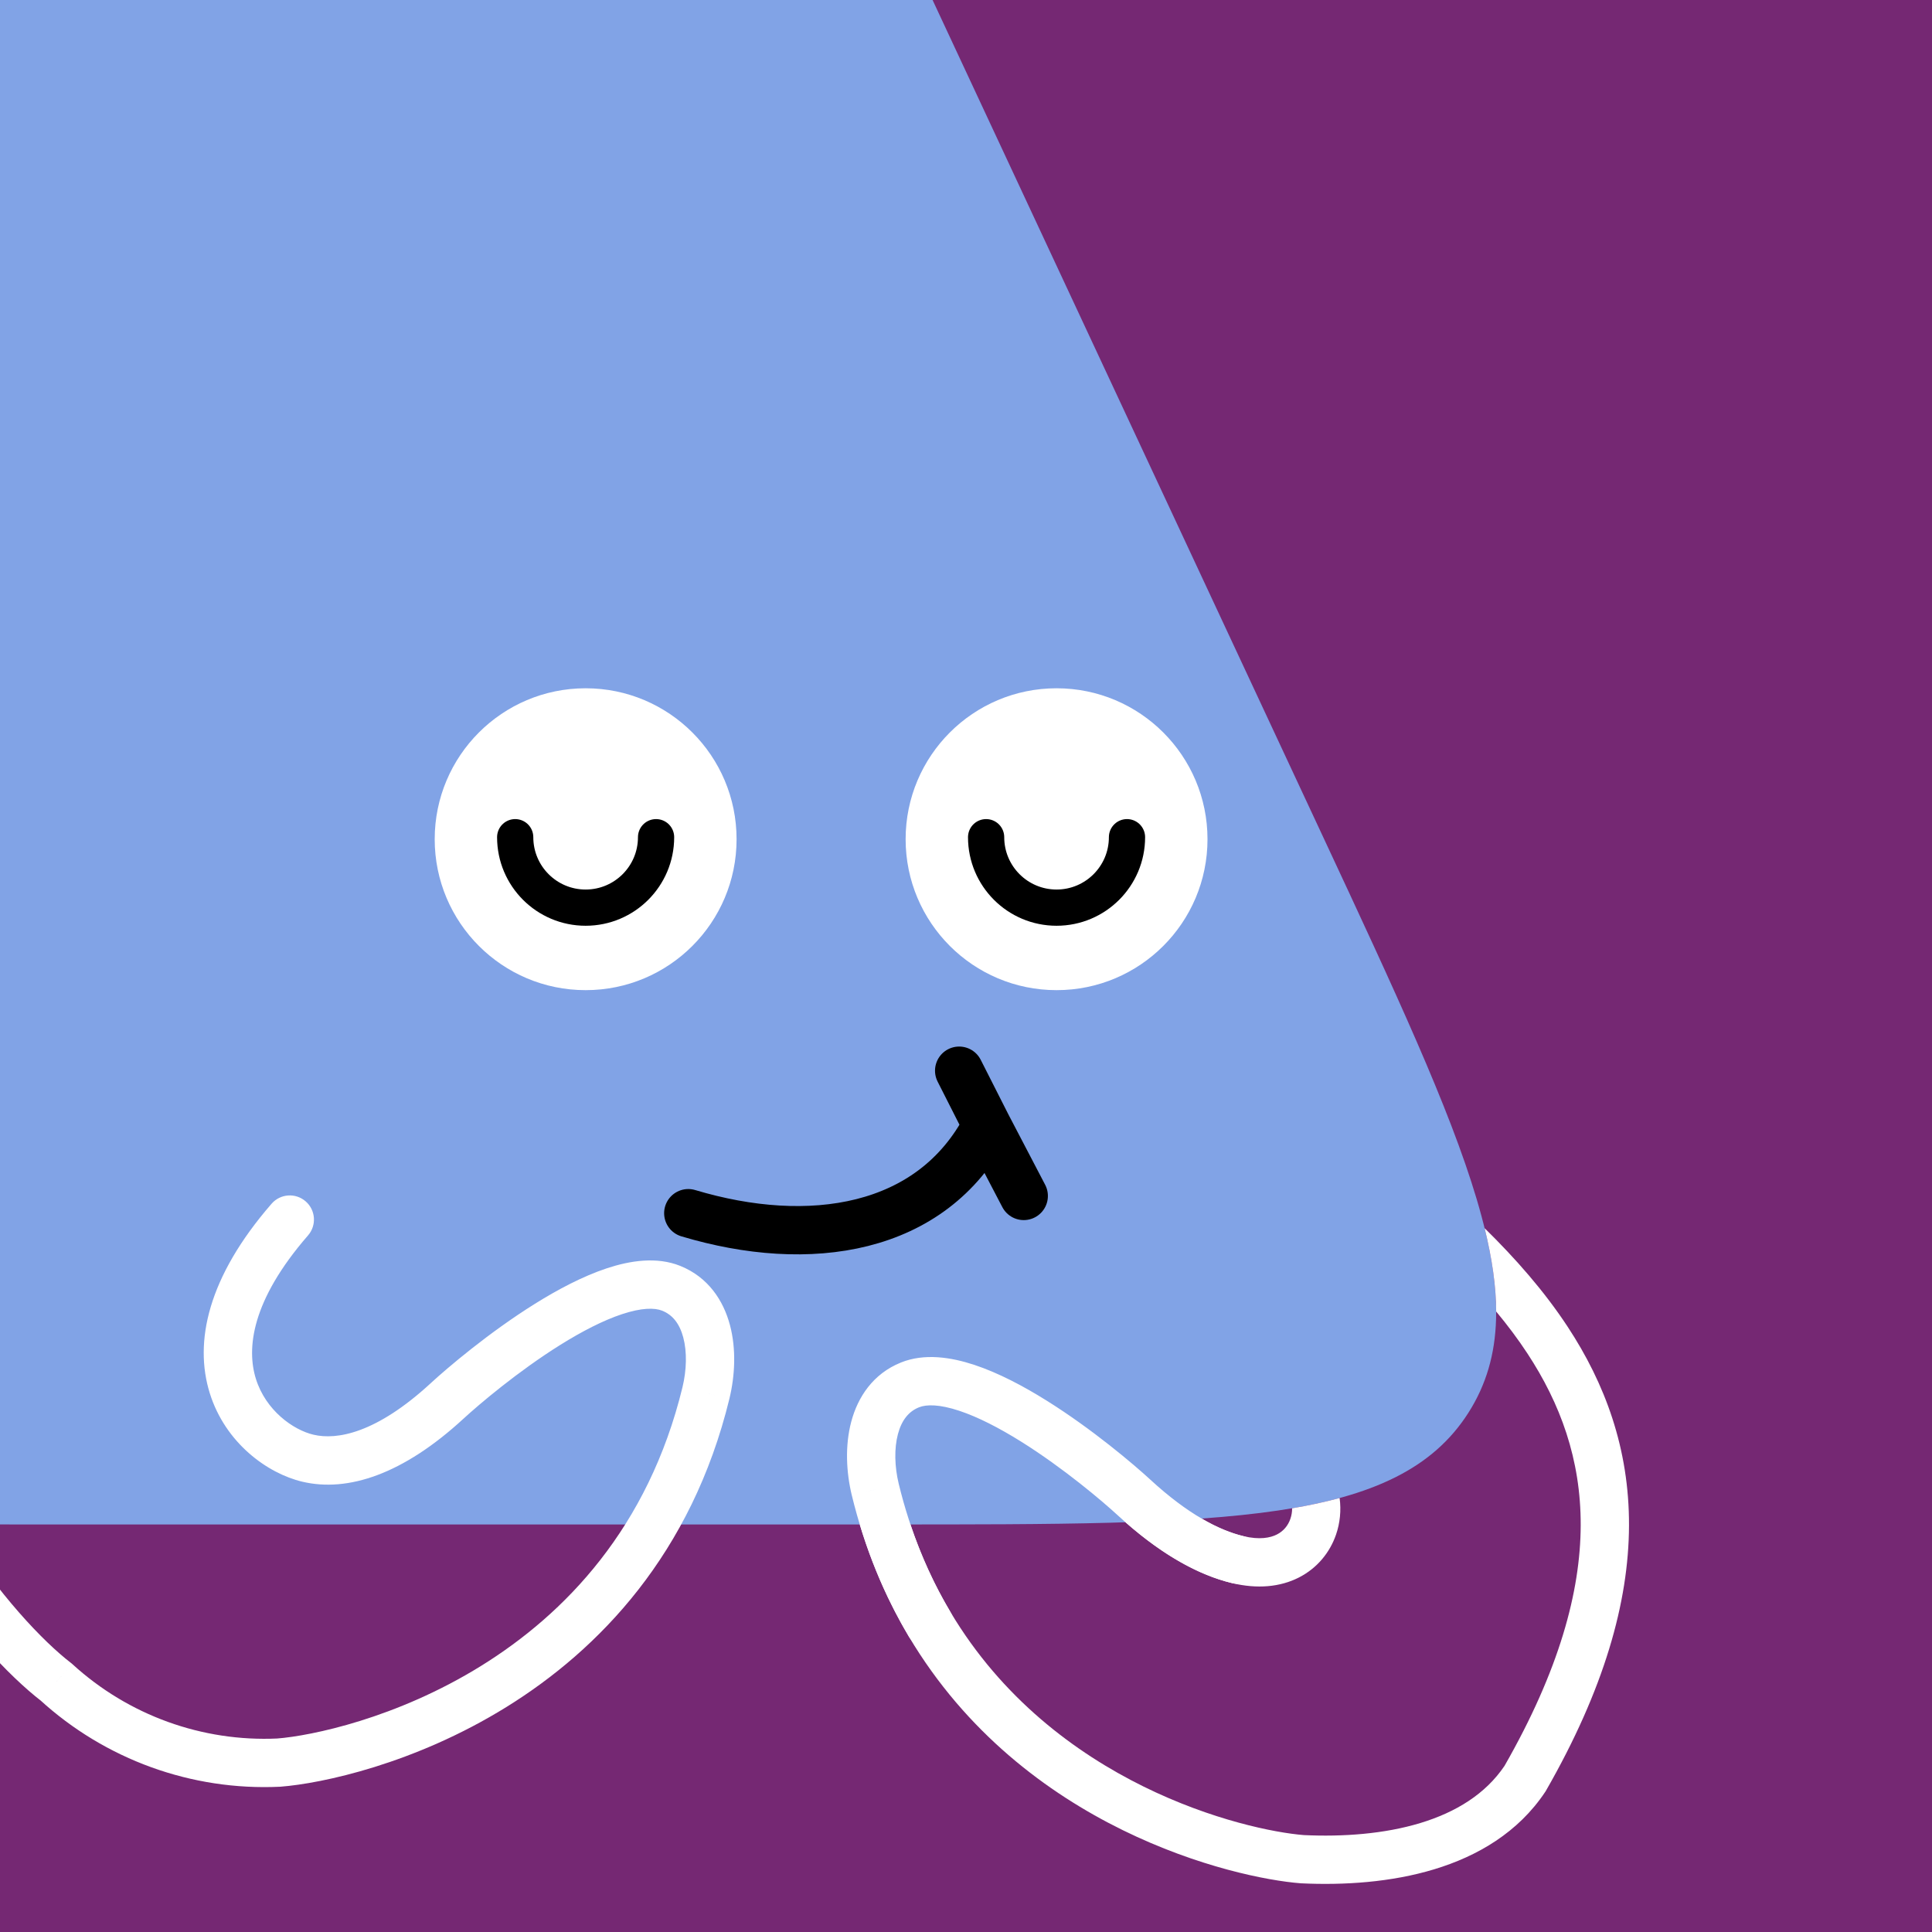
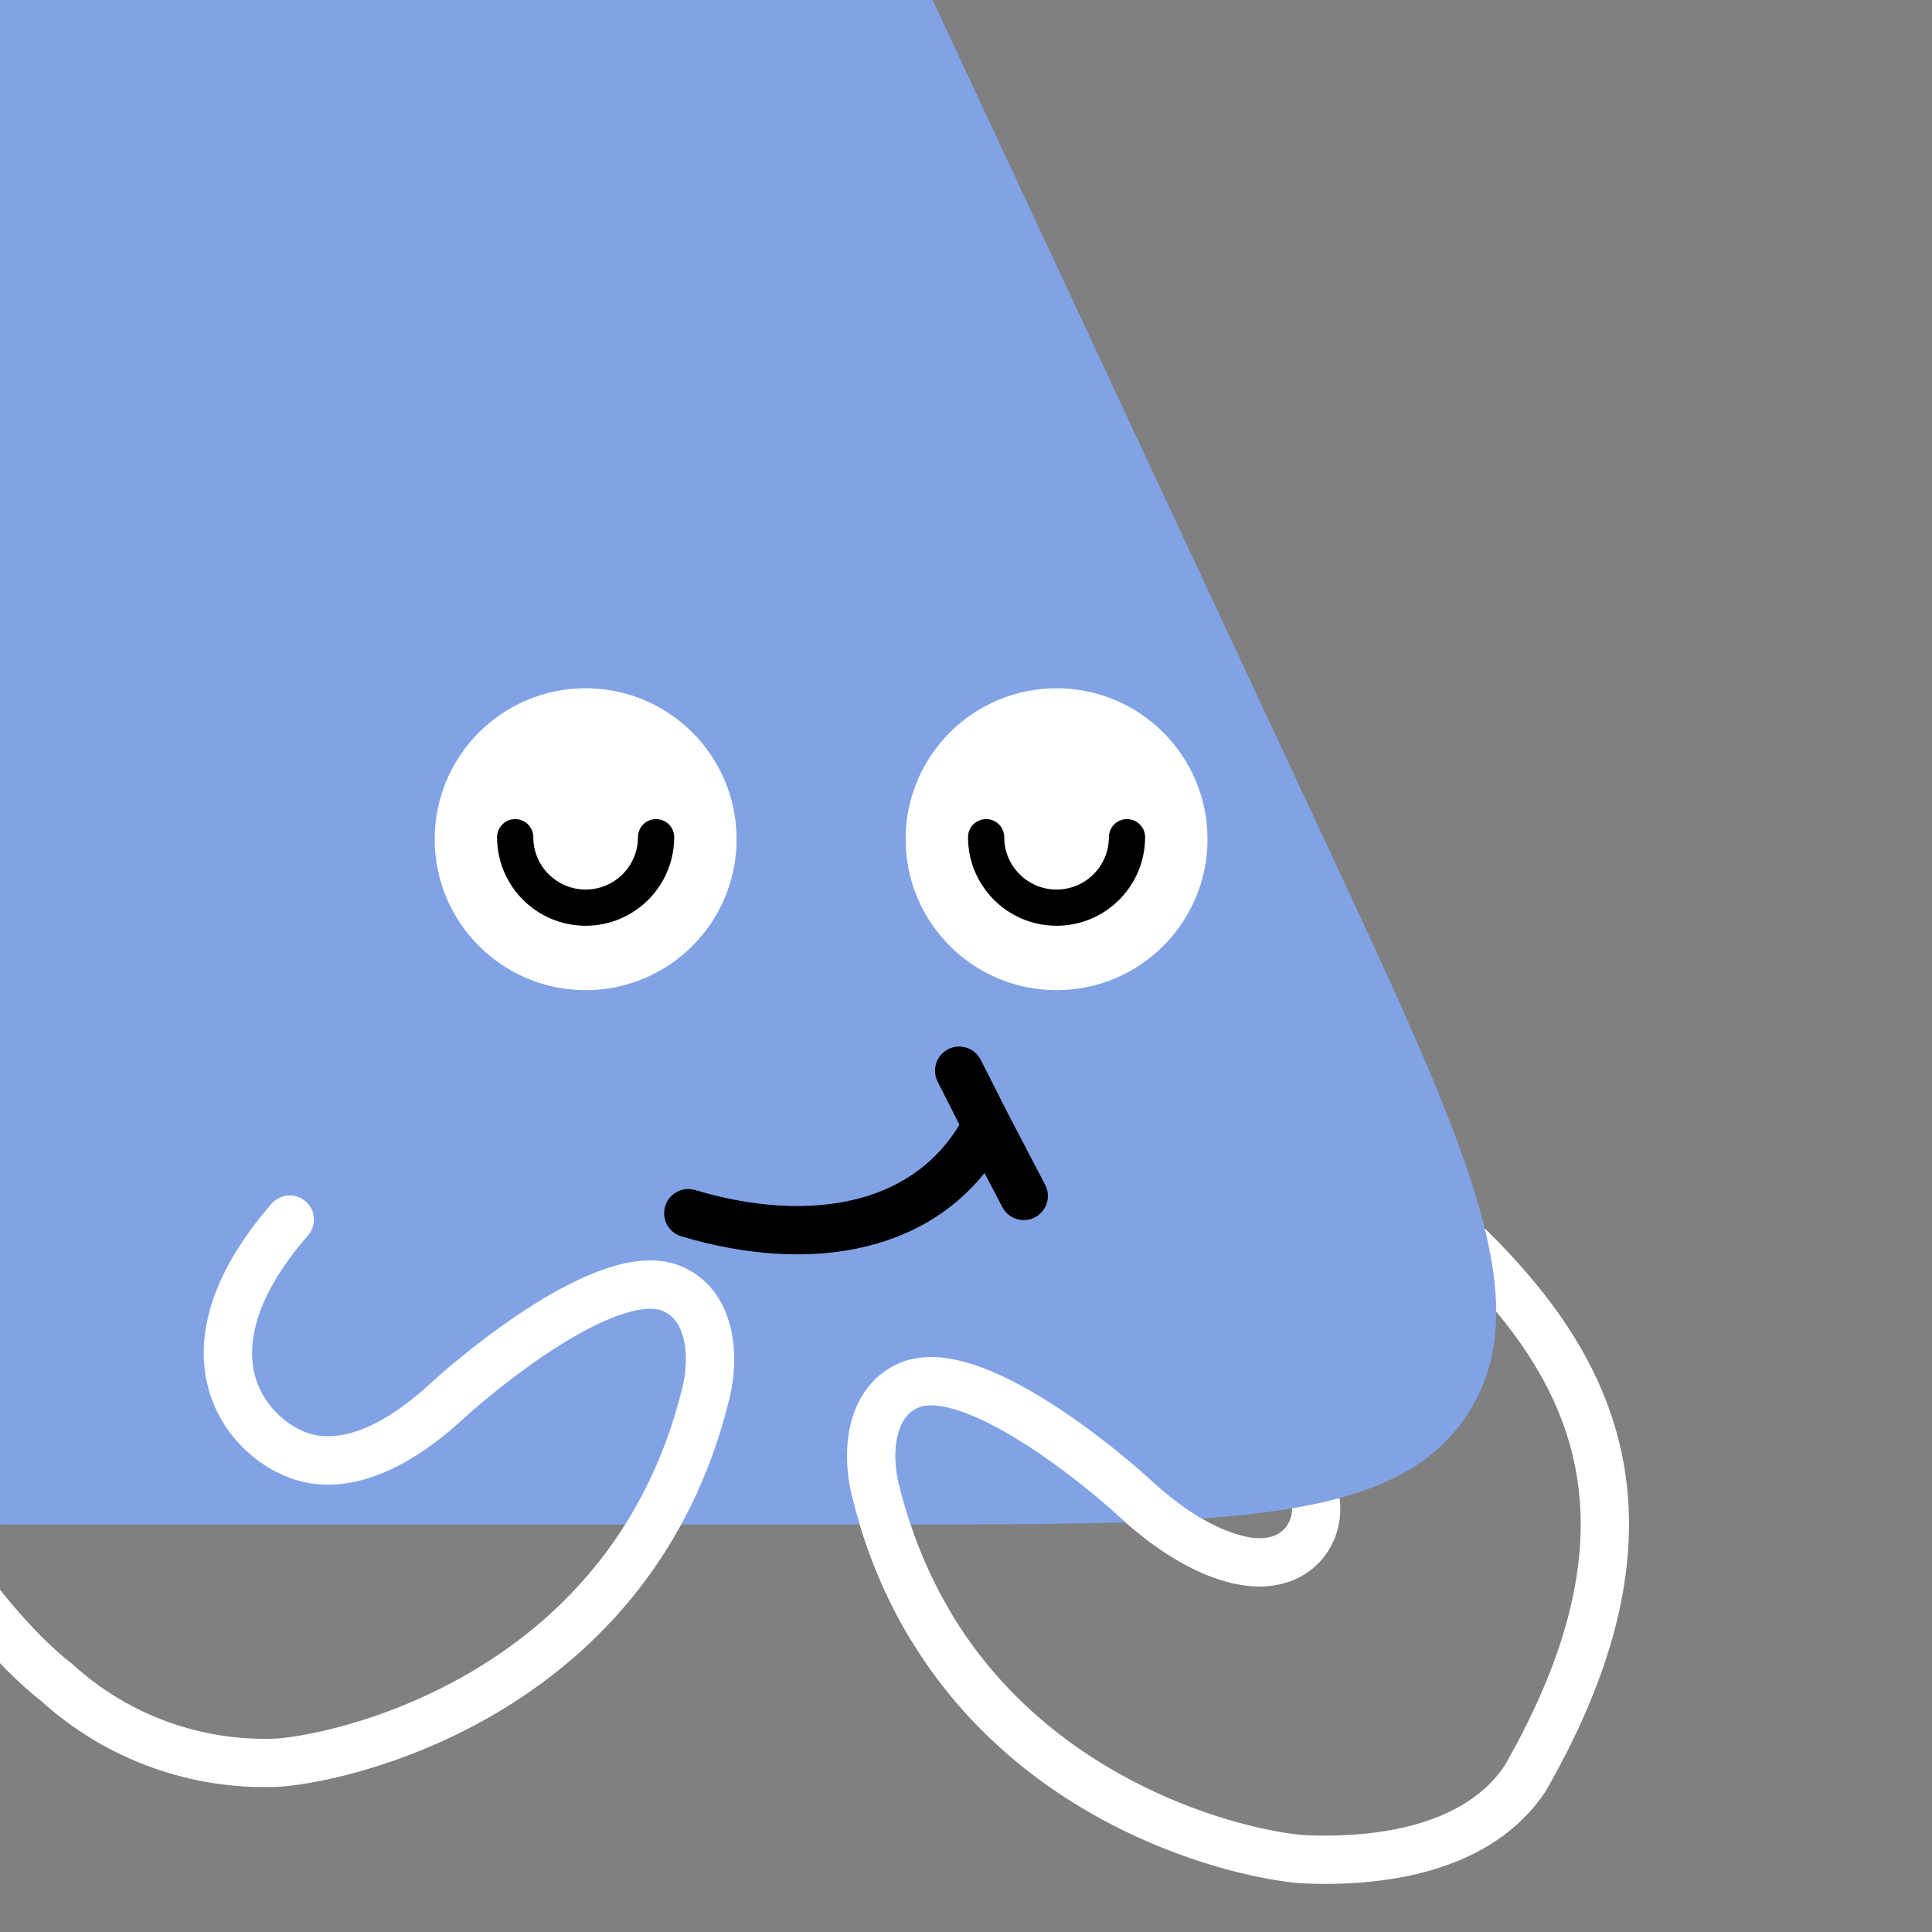
<svg xmlns="http://www.w3.org/2000/svg" width="75" height="75" viewBox="0 0 160 160" fill="none">
  <rect x="0" y="0" width="160" height="160" fill="#808080" stroke="none" />
  <g clip-path="url(#clip0_439_4638)">
-     <rect width="160" height="160" fill="#752873" />
    <path d="M36.925 -38C46.45 -38 51.214 -38 55.245 -36.112C56.806 -35.381 58.266 -34.451 59.589 -33.345C63.004 -30.491 65.018 -26.175 69.046 -17.542L109.586 69.336C121.532 94.937 127.505 107.738 121.61 116.994C115.715 126.25 101.589 126.25 73.338 126.25H4.028C-23.318 126.25 -36.992 126.25 -42.922 117.277C-48.852 108.303 -43.491 95.725 -32.769 70.568L4.316 -16.451C8.183 -25.525 10.117 -30.062 13.576 -33.077C14.914 -34.243 16.402 -35.226 18 -36C22.129 -38 27.061 -38 36.925 -38Z" fill="#81A3E6" />
  </g>
  <defs>
    <clipPath id="clip0_439_4638">
      <rect width="160" height="160" fill="white" />
    </clipPath>
  </defs>
  <path d="M48.5 82C55.404 82 61 76.404 61 69.5C61 62.596 55.404 57 48.5 57C41.596 57 36 62.596 36 69.5C36 76.404 41.596 82 48.5 82Z" fill="white" />
  <path d="M42.666 69.333C42.666 72.555 45.278 75.167 48.5 75.167C51.721 75.167 54.333 72.555 54.333 69.333" stroke="black" stroke-width="3" stroke-linecap="round" />
  <path d="M87.5 82C94.403 82 100 76.404 100 69.5C100 62.596 94.403 57 87.5 57C80.596 57 75 62.596 75 69.5C75 76.404 80.596 82 87.5 82Z" fill="white" />
  <path d="M81.666 69.333C81.666 72.555 84.278 75.167 87.5 75.167C90.721 75.167 93.333 72.555 93.333 69.333" stroke="black" stroke-width="3" stroke-linecap="round" />
  <path d="M57 100.471C67 103.47 77.165 101.97 81.725 93.192M81.725 93.192L84.782 99.043M81.725 93.192L79.434 88.671" stroke="black" stroke-width="4" stroke-linecap="round" />
  <g clip-path="url(#clip0_439_7887)">
    <path fill-rule="evenodd" clip-rule="evenodd" d="M71.201 126.25C72.246 129.704 73.631 132.783 75.261 135.522C84.747 151.471 102.213 155.538 107.706 155.965L107.737 155.968L107.768 155.969C111.3 156.135 115.204 155.889 118.779 154.806C122.362 153.721 125.732 151.754 127.962 148.406L127.999 148.35L128.033 148.292C132.83 139.929 134.885 132.714 134.907 126.338C134.929 119.938 132.902 114.558 129.834 109.886C127.876 106.906 125.492 104.209 122.949 101.712C123.569 104.237 123.9 106.521 123.907 108.616C124.839 109.735 125.706 110.888 126.49 112.082C129.209 116.221 130.926 120.846 130.907 126.324C130.888 131.812 129.126 138.329 124.597 146.242C123.028 148.566 120.585 150.079 117.619 150.978C114.63 151.883 111.227 152.125 107.987 151.975C103.105 151.585 87.228 147.817 78.698 133.477C77.418 131.324 76.297 128.925 75.399 126.25C74.721 126.25 74.034 126.25 73.339 126.25H71.201ZM93.209 126.069C96.378 128.854 99.343 130.459 102.032 131.105C104.122 131.607 106.014 131.432 107.562 130.645C109.106 129.859 110.142 128.547 110.644 127.091C110.975 126.132 111.079 125.085 110.942 124.06C109.724 124.391 108.414 124.672 107.007 124.911C107.01 125.203 106.962 125.499 106.863 125.785C106.673 126.338 106.299 126.799 105.748 127.079C105.202 127.357 104.313 127.539 102.967 127.216C101.957 126.973 100.801 126.514 99.512 125.759C97.548 125.898 95.45 125.998 93.209 126.069Z" fill="white" />
    <path d="M4.651 139.297L5.872 137.713L5.939 137.765L6.001 137.821L4.651 139.297ZM23.087 145.972L23.242 147.966L23.212 147.968L23.181 147.97L23.087 145.972ZM58.465 115.356L60.409 115.825L60.408 115.83L58.465 115.356ZM55.588 106.692L54.843 108.548L54.842 108.547L55.588 106.692ZM37.028 116.019L38.384 117.49L38.383 117.49L37.028 116.019ZM22.491 99.688C23.216 98.854 24.479 98.766 25.312 99.491C26.146 100.216 26.234 101.479 25.509 102.312L22.491 99.688ZM25.5 120.763L25.04 122.709L25.5 120.763ZM72.485 123.356L70.542 123.83L70.54 123.825L72.485 123.356ZM75.362 114.692L76.108 116.547L76.107 116.548L75.362 114.692ZM93.921 124.019L92.566 125.49L92.566 125.49L93.921 124.019ZM78.699 133.478C79.263 134.427 78.952 135.654 78.002 136.219C77.053 136.784 75.826 136.472 75.261 135.522L78.699 133.478ZM102.967 127.216C104.041 127.474 104.703 128.554 104.445 129.628C104.187 130.702 103.107 131.364 102.033 131.105L102.967 127.216ZM-16.466 104.369C-16.669 103.283 -15.954 102.238 -14.869 102.034C-13.783 101.831 -12.738 102.546 -12.534 103.631L-16.466 104.369ZM6.001 137.821C10.632 142.055 16.744 144.267 22.994 143.974L23.181 147.97C15.866 148.313 8.716 145.723 3.302 140.773L6.001 137.821ZM22.932 143.978C25.783 143.756 32.819 142.311 39.831 137.969C46.791 133.659 53.684 126.529 56.521 114.883L60.408 115.83C57.275 128.684 49.609 136.618 41.937 141.369C34.318 146.088 26.65 147.7 23.242 147.966L22.932 143.978ZM56.52 114.887C56.865 113.456 56.903 111.957 56.586 110.764C56.279 109.609 55.695 108.89 54.843 108.548L56.333 104.836C58.656 105.768 59.913 107.712 60.451 109.736C60.98 111.723 60.868 113.918 60.409 115.825L56.52 114.887ZM54.842 108.547C54.212 108.294 53.133 108.296 51.51 108.834C49.945 109.352 48.184 110.266 46.415 111.369C42.886 113.572 39.635 116.336 38.384 117.49L35.672 114.549C37.04 113.288 40.491 110.351 44.298 107.976C46.197 106.79 48.263 105.695 50.252 105.036C52.184 104.397 54.385 104.053 56.334 104.836L54.842 108.547ZM38.383 117.49C33.39 122.091 28.811 123.6 25.04 122.709L25.96 118.816C27.897 119.274 31.162 118.705 35.673 114.549L38.383 117.49ZM25.04 122.709C22.143 122.025 18.662 119.501 17.375 115.385C16.045 111.132 17.213 105.758 22.491 99.688L25.509 102.312C20.787 107.742 20.416 111.709 21.193 114.192C22.012 116.812 24.28 118.419 25.96 118.816L25.04 122.709ZM70.54 123.825C70.081 121.918 69.969 119.723 70.498 117.736C71.036 115.712 72.293 113.768 74.617 112.836L76.107 116.548C75.254 116.89 74.671 117.609 74.363 118.764C74.046 119.957 74.084 121.456 74.429 122.887L70.54 123.825ZM74.615 112.836C76.564 112.053 78.766 112.397 80.697 113.036C82.686 113.695 84.752 114.79 86.651 115.976C90.458 118.351 93.909 121.288 95.277 122.549L92.566 125.49C91.314 124.336 88.064 121.572 84.534 119.369C82.765 118.266 81.004 117.352 79.439 116.834C77.817 116.296 76.737 116.294 76.108 116.547L74.615 112.836ZM75.261 135.522C73.26 132.159 71.627 128.283 70.542 123.83L74.428 122.883C75.419 126.952 76.902 130.457 78.699 133.478L75.261 135.522ZM95.277 122.549C98.356 125.386 100.952 126.732 102.967 127.216L102.033 131.105C99.162 130.415 95.977 128.633 92.566 125.49L95.277 122.549ZM3.43 140.881C-1.821 136.833 -12.77 124.078 -16.466 104.369L-12.534 103.631C-9.03 122.322 1.355 134.23 5.872 137.713L3.43 140.881Z" fill="white" />
  </g>
  <defs>
    <clipPath id="clip0_439_7887">
      <rect width="160" height="160" fill="white" />
    </clipPath>
  </defs>
</svg>